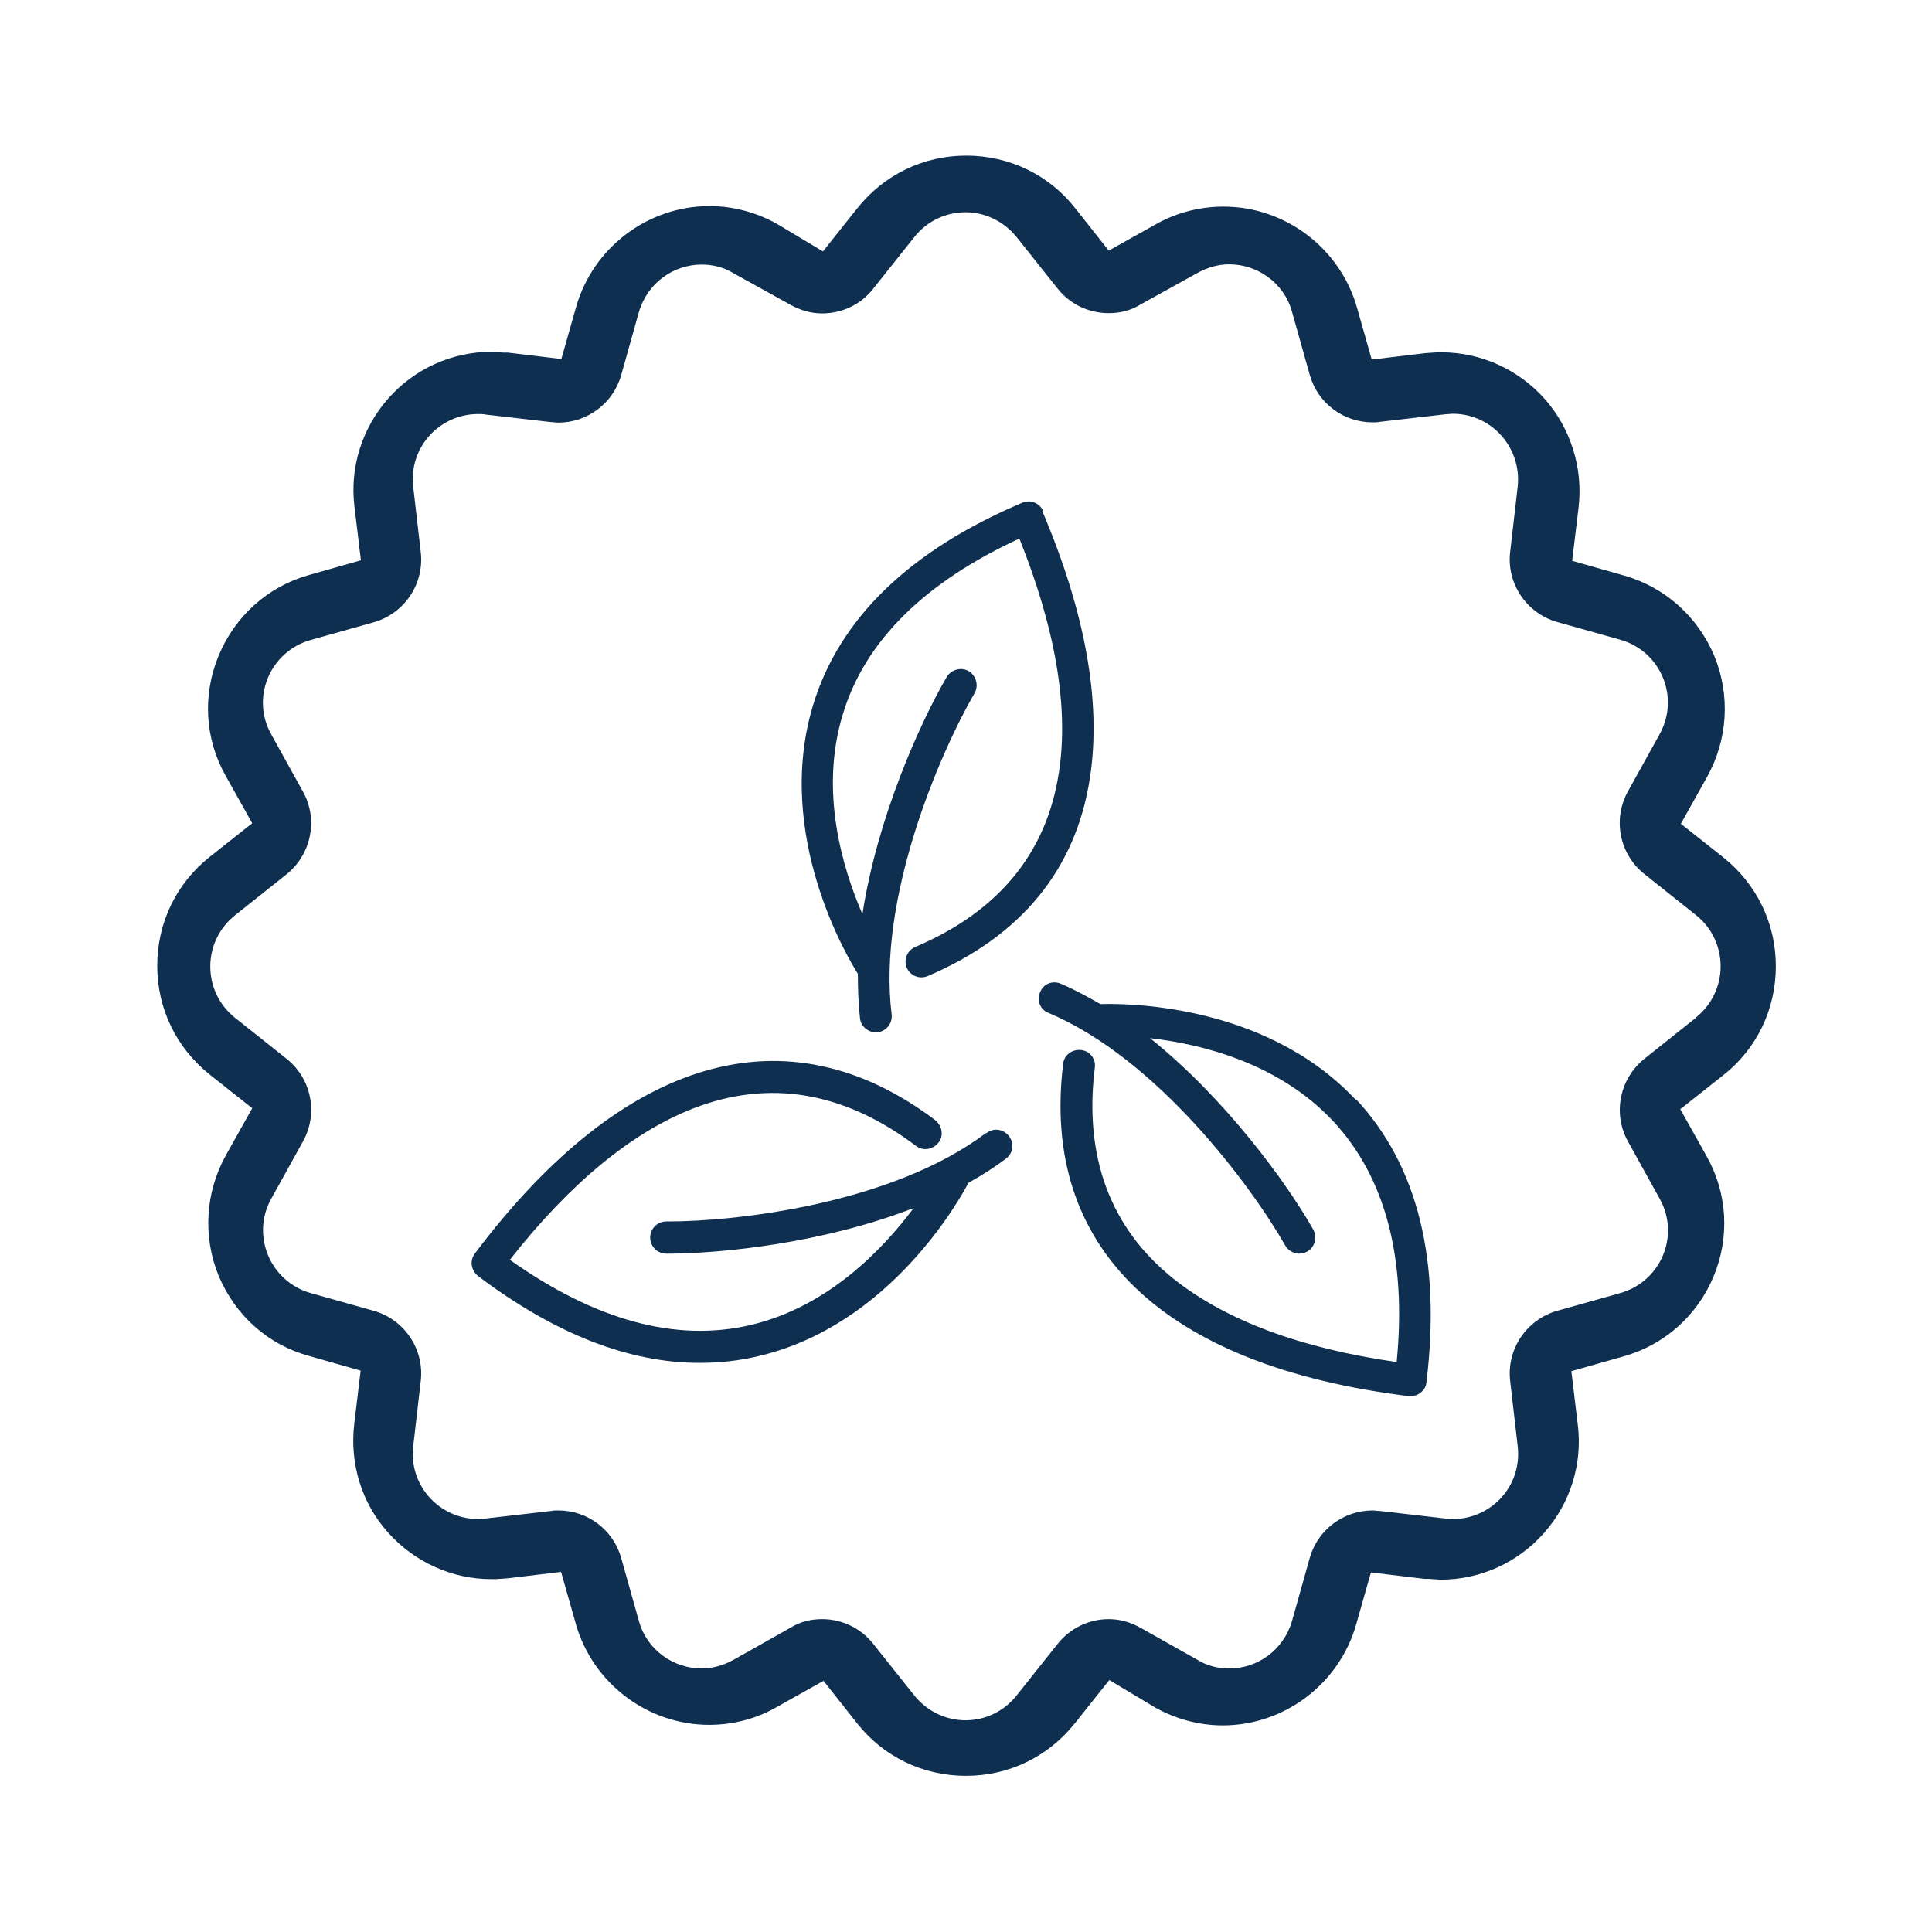
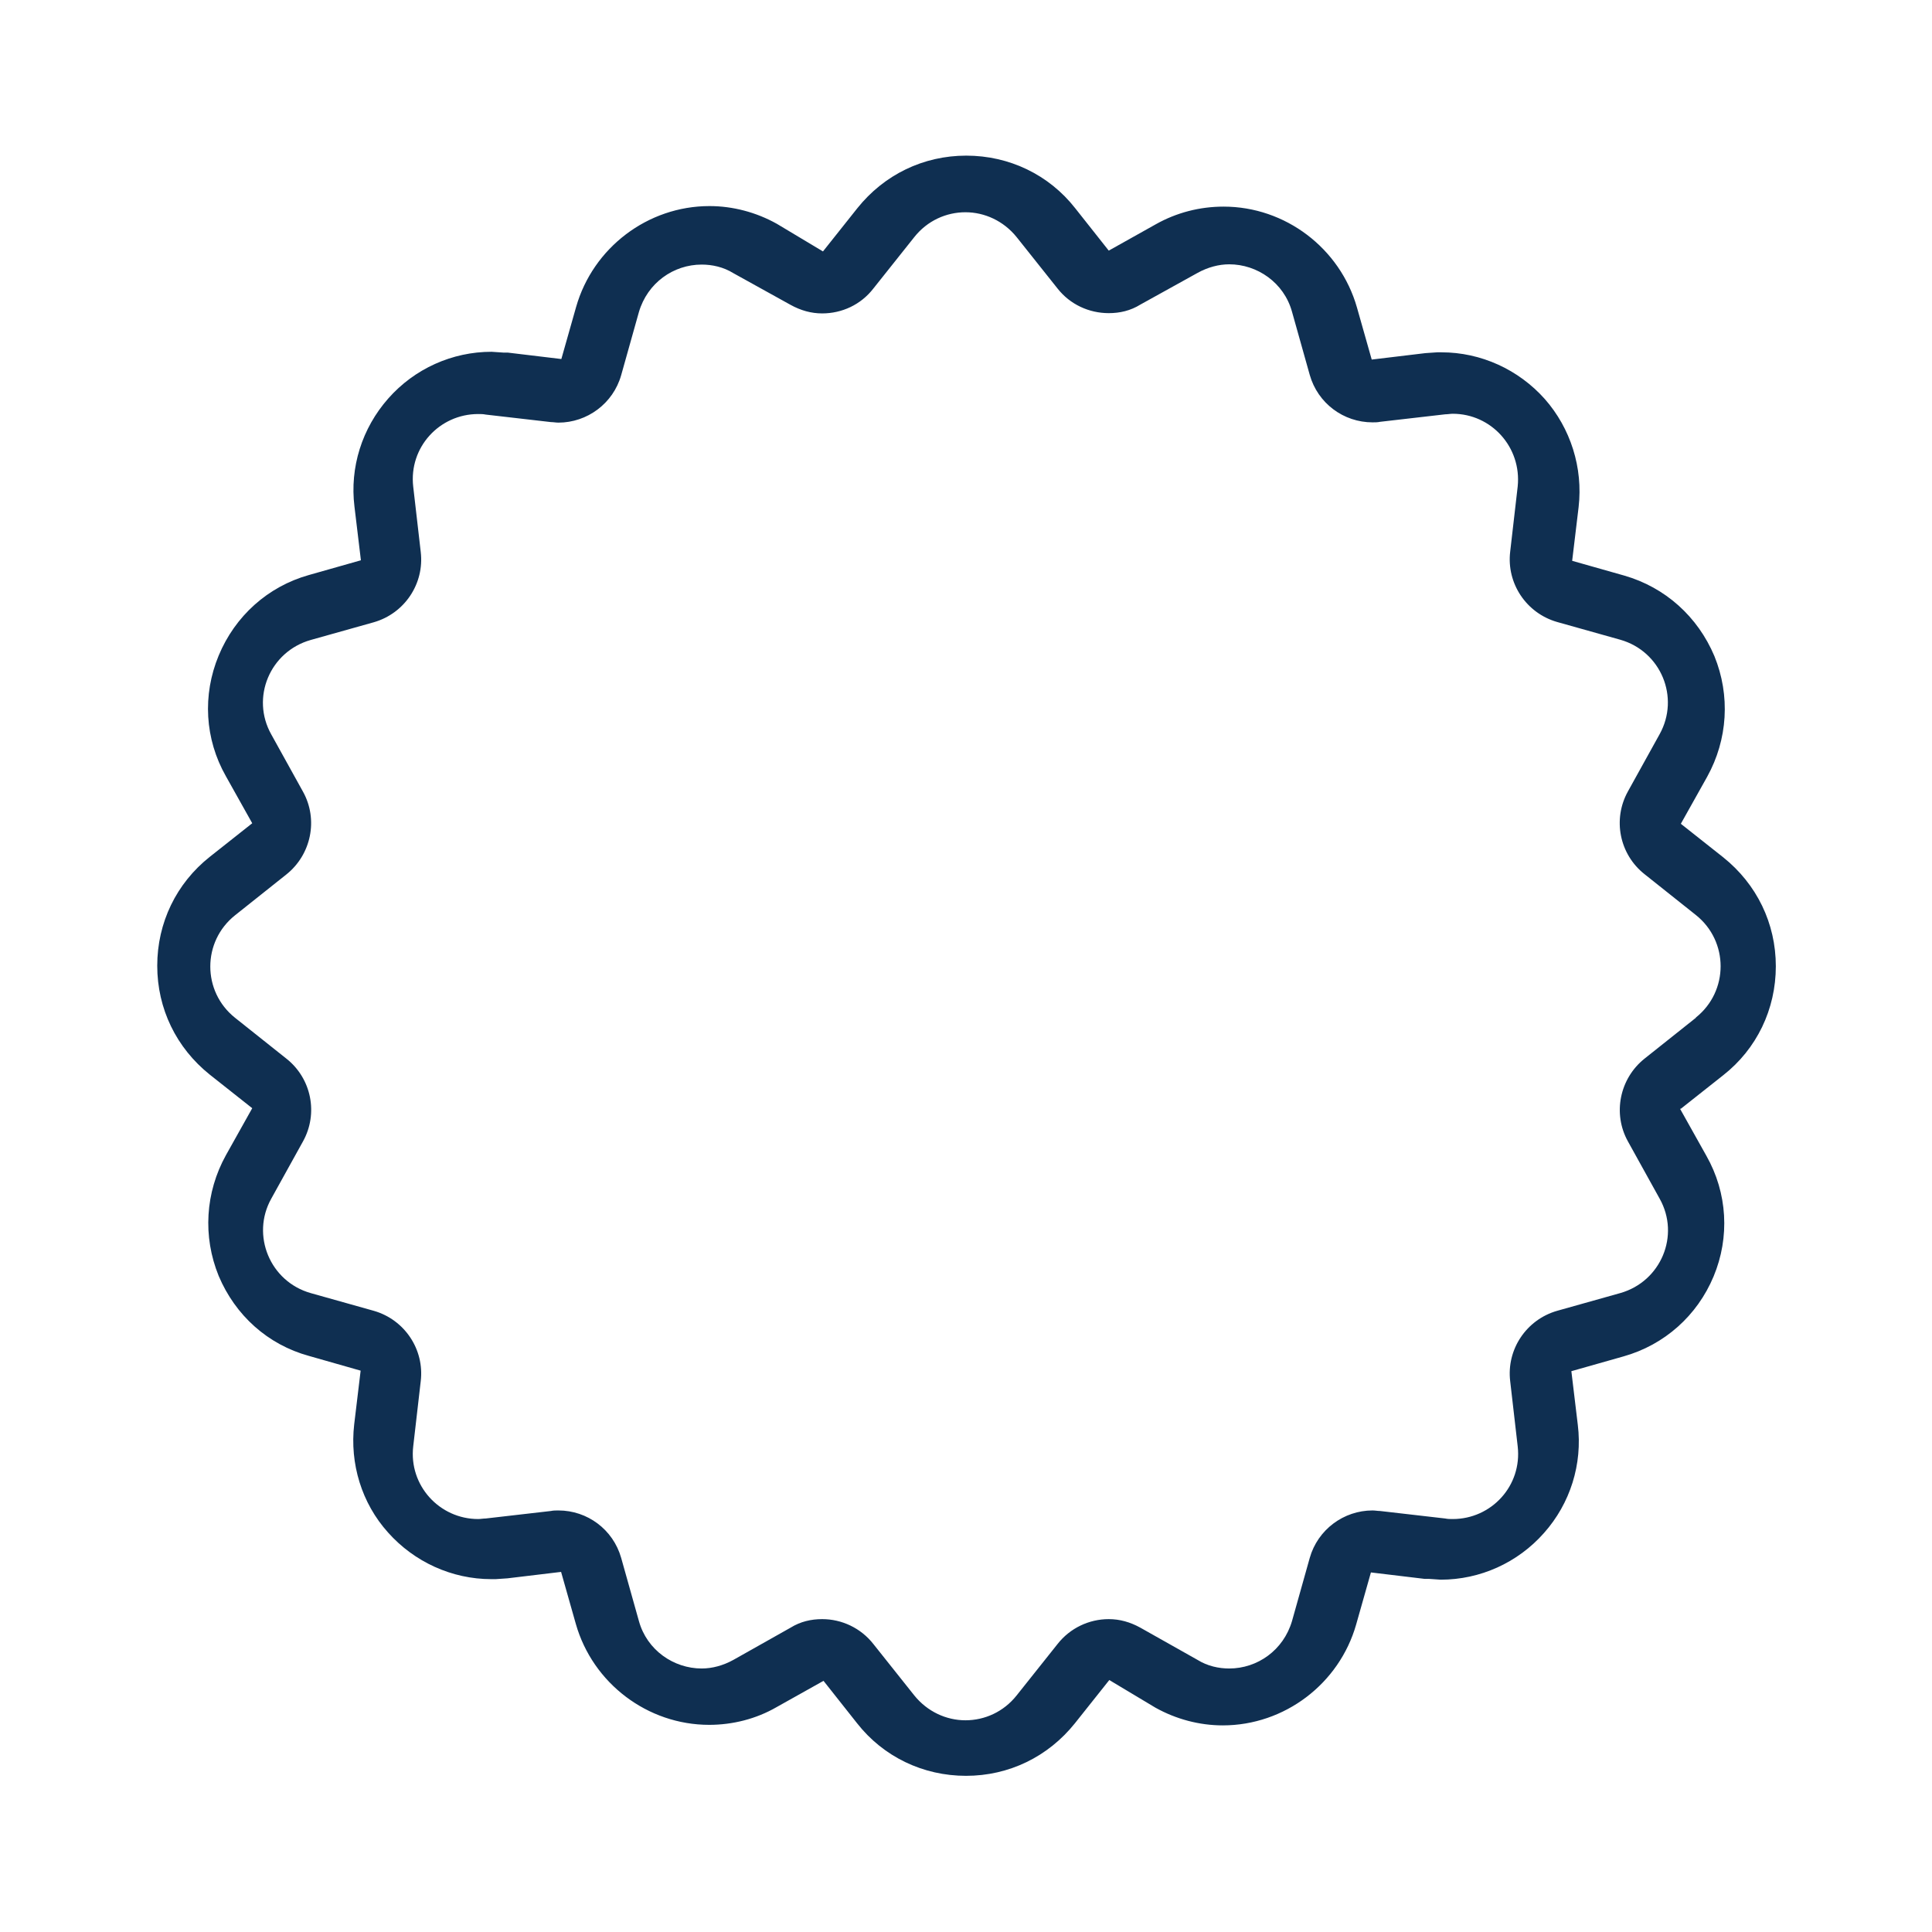
<svg xmlns="http://www.w3.org/2000/svg" id="icons" viewBox="0 0 72 72">
  <defs>
    <style>
      .cls-1 {
        fill: #0f2f51;
      }
    </style>
  </defs>
  <path class="cls-1" d="M62.64,41.32l1.58-1.25c1.25-.98,1.96-2.46,1.96-4.06s-.71-3.06-1.96-4.06l-1.58-1.25.98-1.75c.77-1.39.87-3.03.27-4.5-.62-1.47-1.83-2.56-3.36-3l-1.94-.55.24-2c.17-1.47-.3-2.94-1.26-4.03-.98-1.1-2.38-1.74-3.85-1.74h-.16l-.44.03-2,.24-.55-1.94c-.63-2.21-2.67-3.76-4.97-3.76-.88,0-1.75.22-2.53.66l-1.75.98-1.25-1.58c-.98-1.25-2.46-1.96-4.06-1.96s-3.06.71-4.06,1.96l-1.28,1.61-1.72-1.03c-.77-.43-1.64-.66-2.51-.66-2.3,0-4.34,1.55-4.97,3.76l-.55,1.94-2-.24h-.16l-.44-.03c-1.47,0-2.87.63-3.85,1.74s-1.44,2.57-1.26,4.03l.24,2-1.94.55c-1.53.43-2.75,1.53-3.36,3s-.52,3.11.27,4.5l.98,1.75-1.58,1.25c-1.25.99-1.96,2.46-1.96,4.06s.71,3.06,1.96,4.06l1.58,1.25-.98,1.75c-.77,1.39-.87,3.03-.27,4.5.62,1.47,1.83,2.56,3.36,2.98l1.93.55-.24,2c-.17,1.47.28,2.94,1.26,4.03.98,1.1,2.38,1.74,3.85,1.74h.16l.44-.03,2-.24.55,1.94c.63,2.21,2.67,3.76,4.97,3.76.87,0,1.75-.22,2.51-.66l1.75-.98,1.25,1.58c.98,1.25,2.46,1.96,4.06,1.96s3.06-.71,4.06-1.96l1.28-1.61,1.72,1.03c.77.43,1.64.66,2.51.66,2.3,0,4.34-1.55,4.97-3.76l.55-1.94,2,.24h.16l.44.03c1.47,0,2.87-.63,3.85-1.74.98-1.1,1.44-2.57,1.26-4.03l-.24-2,1.94-.55c1.53-.43,2.75-1.52,3.36-2.98s.52-3.11-.27-4.5l-.98-1.75h.03ZM63.2,37.93l-1.91,1.52c-.93.74-1.2,2.05-.62,3.09l1.18,2.13c.77,1.37.05,3.09-1.47,3.52l-2.35.66c-1.15.33-1.89,1.44-1.75,2.62l.28,2.43c.17,1.47-.98,2.71-2.42,2.71-.09,0-.19,0-.28-.02l-2.43-.28c-.09,0-.19-.02-.28-.02-1.07,0-2.04.71-2.34,1.77l-.66,2.35c-.32,1.09-1.29,1.77-2.34,1.77-.39,0-.81-.09-1.18-.32l-2.13-1.2c-.38-.21-.77-.32-1.18-.32-.73,0-1.44.33-1.91.93l-1.52,1.91c-.49.62-1.2.93-1.91.93s-1.42-.32-1.91-.93l-1.52-1.91c-.47-.6-1.18-.93-1.91-.93-.41,0-.81.09-1.18.32l-2.13,1.2c-.38.21-.79.32-1.18.32-1.04,0-2.04-.68-2.34-1.77l-.66-2.35c-.3-1.06-1.26-1.77-2.34-1.77-.09,0-.19,0-.28.02l-2.43.28c-.09,0-.19.02-.28.02-1.44,0-2.59-1.25-2.42-2.71l.28-2.43c.14-1.18-.6-2.29-1.75-2.62l-2.35-.66c-1.52-.43-2.23-2.16-1.47-3.52l1.18-2.13c.58-1.04.32-2.35-.62-3.09l-1.91-1.52c-1.23-.98-1.23-2.84,0-3.82l1.91-1.52c.93-.74,1.2-2.05.62-3.09l-1.18-2.13c-.77-1.37-.05-3.09,1.47-3.52l2.35-.66c1.15-.33,1.89-1.44,1.75-2.62l-.28-2.43c-.17-1.47.98-2.71,2.42-2.71.09,0,.19,0,.28.02l2.43.28c.09,0,.19.02.28.02,1.07,0,2.04-.71,2.34-1.77l.66-2.35c.32-1.09,1.29-1.77,2.34-1.77.39,0,.81.09,1.18.32l2.13,1.18c.38.21.77.32,1.18.32.73,0,1.44-.32,1.91-.93l1.52-1.91c.49-.62,1.2-.93,1.91-.93s1.42.32,1.91.93l1.52,1.91c.47.6,1.18.92,1.91.92.41,0,.81-.09,1.18-.32l2.13-1.18c.38-.21.79-.32,1.18-.32,1.04,0,2.04.68,2.34,1.77l.66,2.35c.3,1.06,1.26,1.77,2.34,1.77.09,0,.19,0,.28-.02l2.43-.28c.09,0,.19-.02.28-.02,1.44,0,2.57,1.25,2.42,2.71l-.28,2.43c-.14,1.18.6,2.29,1.75,2.62l2.35.66c1.52.43,2.23,2.15,1.47,3.52l-1.18,2.13c-.58,1.04-.32,2.35.62,3.09l1.91,1.52c1.23.98,1.23,2.84,0,3.82h0v.02Z" />
-   <path class="cls-1" d="M38.88,19.05c-.13-.3-.47-.44-.77-.32-4.21,1.78-6.83,4.32-7.81,7.55-1.47,4.86,1.34,9.49,1.67,10.01,0,.57.02,1.12.08,1.66.03.3.3.52.58.52h.08c.33-.05.55-.33.52-.66-.54-4.32,1.78-9.72,3.09-11.98.16-.28.06-.65-.22-.82-.28-.16-.65-.06-.82.22-1.01,1.74-2.59,5.26-3.14,8.84-.74-1.72-1.61-4.58-.73-7.45.82-2.73,3.05-4.92,6.58-6.55,1.34,3.35,1.85,6.28,1.47,8.73-.46,3-2.26,5.18-5.35,6.49-.3.13-.44.47-.32.77.13.3.47.44.77.32,3.49-1.48,5.54-3.98,6.06-7.4.43-2.81-.17-6.16-1.78-9.94h0l.03.03Z" />
-   <path class="cls-1" d="M50.51,40.97c-3.47-3.69-8.89-3.57-9.5-3.55-.49-.28-.98-.55-1.48-.76-.3-.13-.65,0-.77.32-.13.3,0,.65.32.77,4.03,1.7,7.53,6.41,8.82,8.67.11.19.32.3.52.3.09,0,.21-.03.3-.08.28-.16.38-.52.22-.82-.99-1.74-3.25-4.86-6.08-7.13,1.86.21,4.77.9,6.82,3.09,1.94,2.08,2.75,5.1,2.37,8.98-3.57-.51-6.36-1.55-8.3-3.09-2.37-1.89-3.36-4.55-2.95-7.88.05-.33-.19-.63-.52-.66s-.63.19-.66.52c-.84,6.87,3.73,11.25,12.88,12.38h.08c.13,0,.27-.05.36-.13.13-.09.21-.24.22-.39.55-4.55-.33-8.08-2.62-10.54h0l-.02.02Z" />
-   <path class="cls-1" d="M36.75,42.22c-3.49,2.64-9.31,3.31-11.92,3.3-.33,0-.6.27-.6.6s.27.6.6.6h.03c2.02,0,5.82-.39,9.19-1.7-1.12,1.5-3.17,3.68-6.08,4.36-2.78.65-5.78-.17-8.97-2.43,2.23-2.84,4.53-4.74,6.83-5.64,2.83-1.1,5.62-.63,8.3,1.39.27.21.63.14.84-.11s.14-.63-.11-.84c-5.52-4.17-11.62-2.4-17.16,4.96-.21.27-.14.63.11.84,2.86,2.16,5.64,3.25,8.29,3.24.73,0,1.45-.08,2.16-.25,4.94-1.15,7.55-5.92,7.83-6.46.49-.27.96-.57,1.4-.9.27-.21.32-.57.11-.84s-.57-.32-.84-.11h-.03Z" />
</svg>